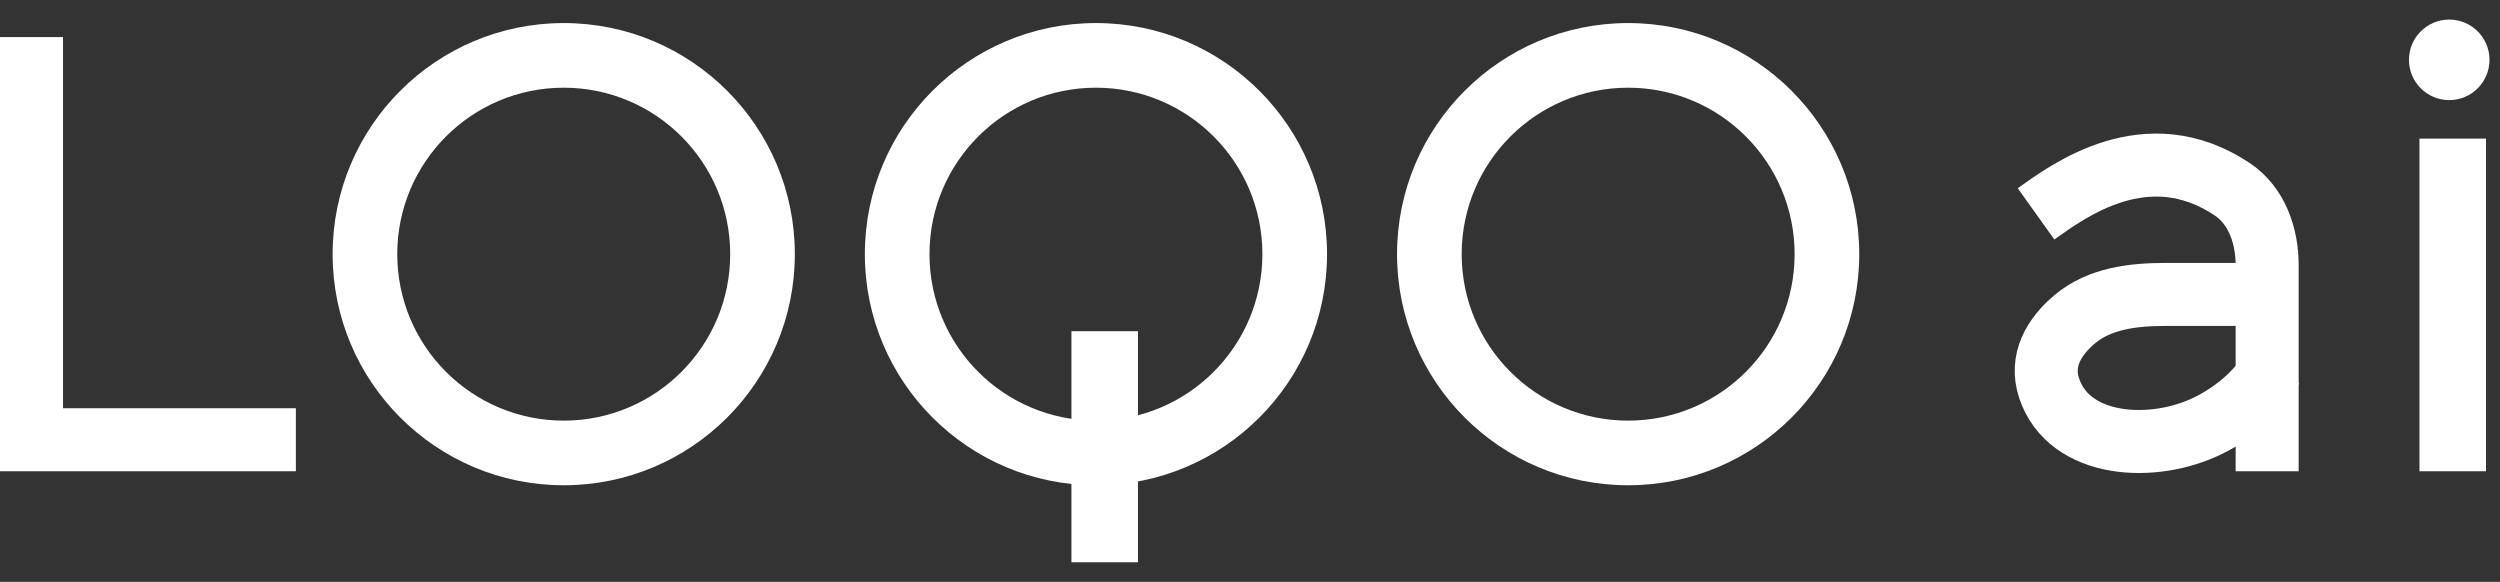
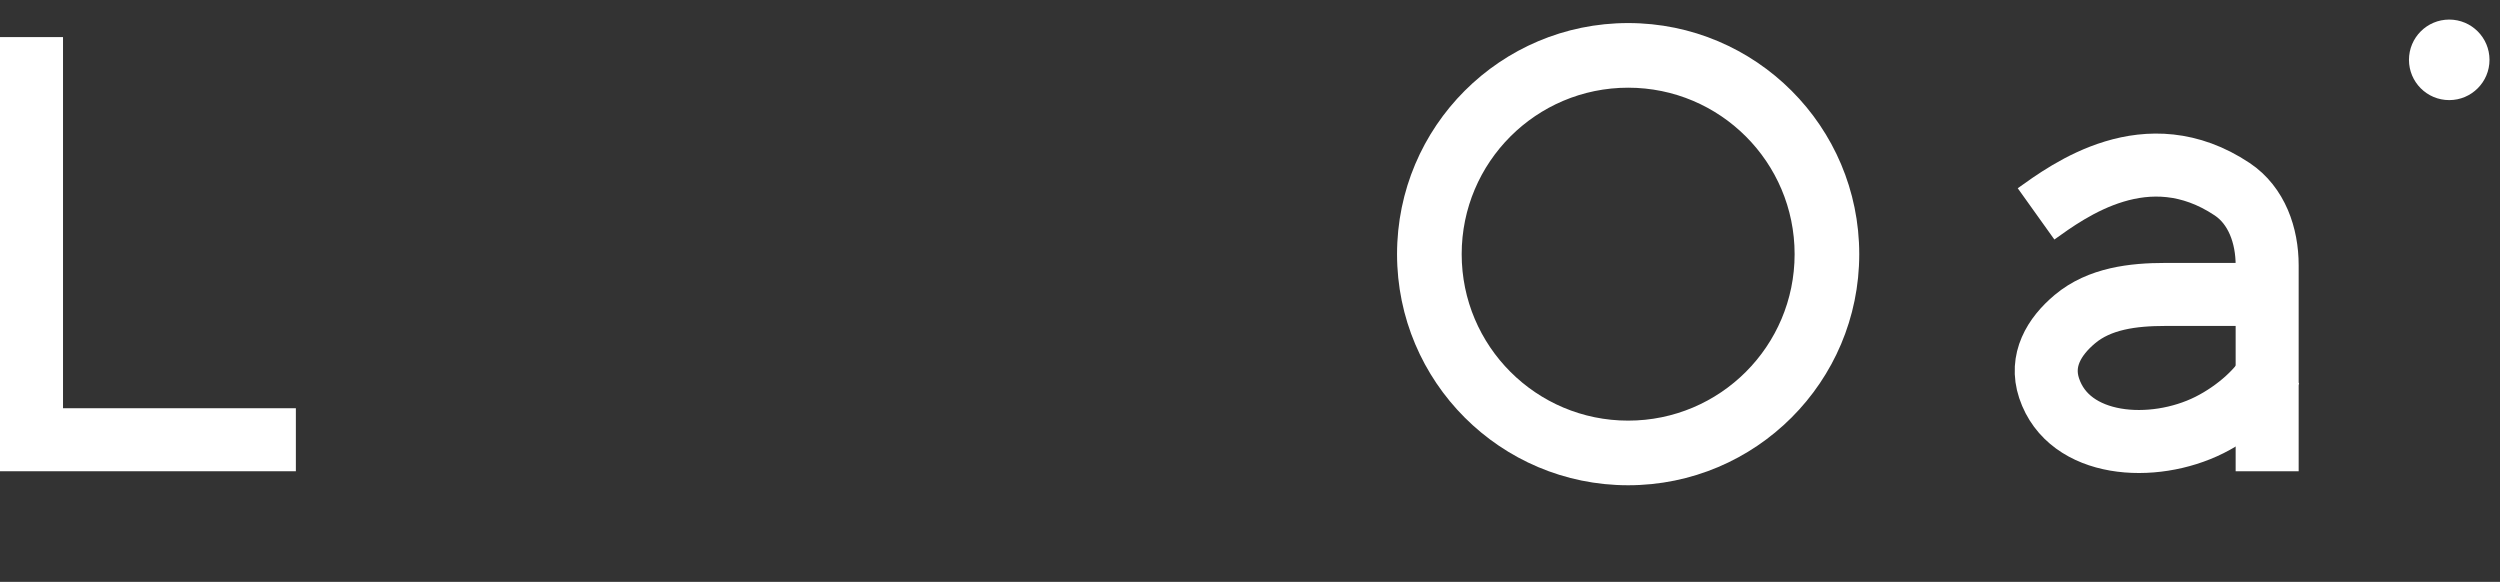
<svg xmlns="http://www.w3.org/2000/svg" width="116" height="27" viewBox="0 0 116 27" fill="none">
  <rect x="0" y="0" width="116" height="27" fill="#333333" stroke="none" />
  <g clip-path="url(#clip0_532_1029)">
    <path d="M1.462 1.721V20.404H13.728" stroke="white" stroke-width="2.924" />
-     <path d="M36.88 11.793C36.88 17.715 32.079 22.516 26.157 22.516C20.235 22.516 15.434 17.715 15.434 11.793C15.434 5.871 20.235 1.07 26.157 1.07C32.079 1.07 36.88 5.871 36.88 11.793ZM18.433 11.793C18.433 16.059 21.891 19.517 26.157 19.517C30.423 19.517 33.881 16.059 33.881 11.793C33.881 7.527 30.423 4.069 26.157 4.069C21.891 4.069 18.433 7.527 18.433 11.793Z" fill="white" />
    <path d="M86.269 11.793C86.269 17.715 81.468 22.516 75.546 22.516C69.624 22.516 64.823 17.715 64.823 11.793C64.823 5.871 69.624 1.07 75.546 1.07C81.468 1.07 86.269 5.871 86.269 11.793ZM67.822 11.793C67.822 16.059 71.281 19.517 75.546 19.517C79.812 19.517 83.27 16.059 83.27 11.793C83.27 7.527 79.812 4.069 75.546 4.069C71.281 4.069 67.822 7.527 67.822 11.793Z" fill="white" />
-     <path d="M61.574 11.793C61.574 17.715 56.774 22.516 50.852 22.516C44.93 22.516 40.129 17.715 40.129 11.793C40.129 5.871 44.93 1.07 50.852 1.07C56.774 1.07 61.574 5.871 61.574 11.793ZM43.128 11.793C43.128 16.059 46.586 19.517 50.852 19.517C55.117 19.517 58.575 16.059 58.575 11.793C58.575 7.527 55.117 4.069 50.852 4.069C46.586 4.069 43.128 7.527 43.128 11.793Z" fill="white" />
-     <path d="M51.258 15.367V26.09" stroke="white" stroke-width="3.087" />
-     <path d="M113.807 6.432V21.866" stroke="white" stroke-width="3.087" />
    <path d="M113.644 4.645C114.676 4.645 115.513 3.808 115.513 2.777C115.513 1.745 114.676 0.908 113.644 0.908C112.612 0.908 111.776 1.745 111.776 2.777C111.776 3.808 112.612 4.645 113.644 4.645Z" fill="white" />
    <path d="M105.358 13.662H100.465C98.976 13.662 97.417 13.848 96.276 14.806C95.309 15.616 94.648 16.715 95.079 18.012C96 20.782 99.902 21.029 102.513 19.723C103.82 19.07 104.952 18.012 105.358 17.155" stroke="white" stroke-width="2.924" />
    <path d="M94.473 9.924C95.975 8.851 99.617 6.143 103.571 8.778C104.714 9.54 105.196 10.933 105.196 12.307V21.867" stroke="white" stroke-width="2.924" />
  </g>
  <defs>
    <clipPath id="clip0_532_1029">
      <rect width="116" height="25.182" fill="white" transform="translate(0 0.908)" />
    </clipPath>
  </defs>
</svg>